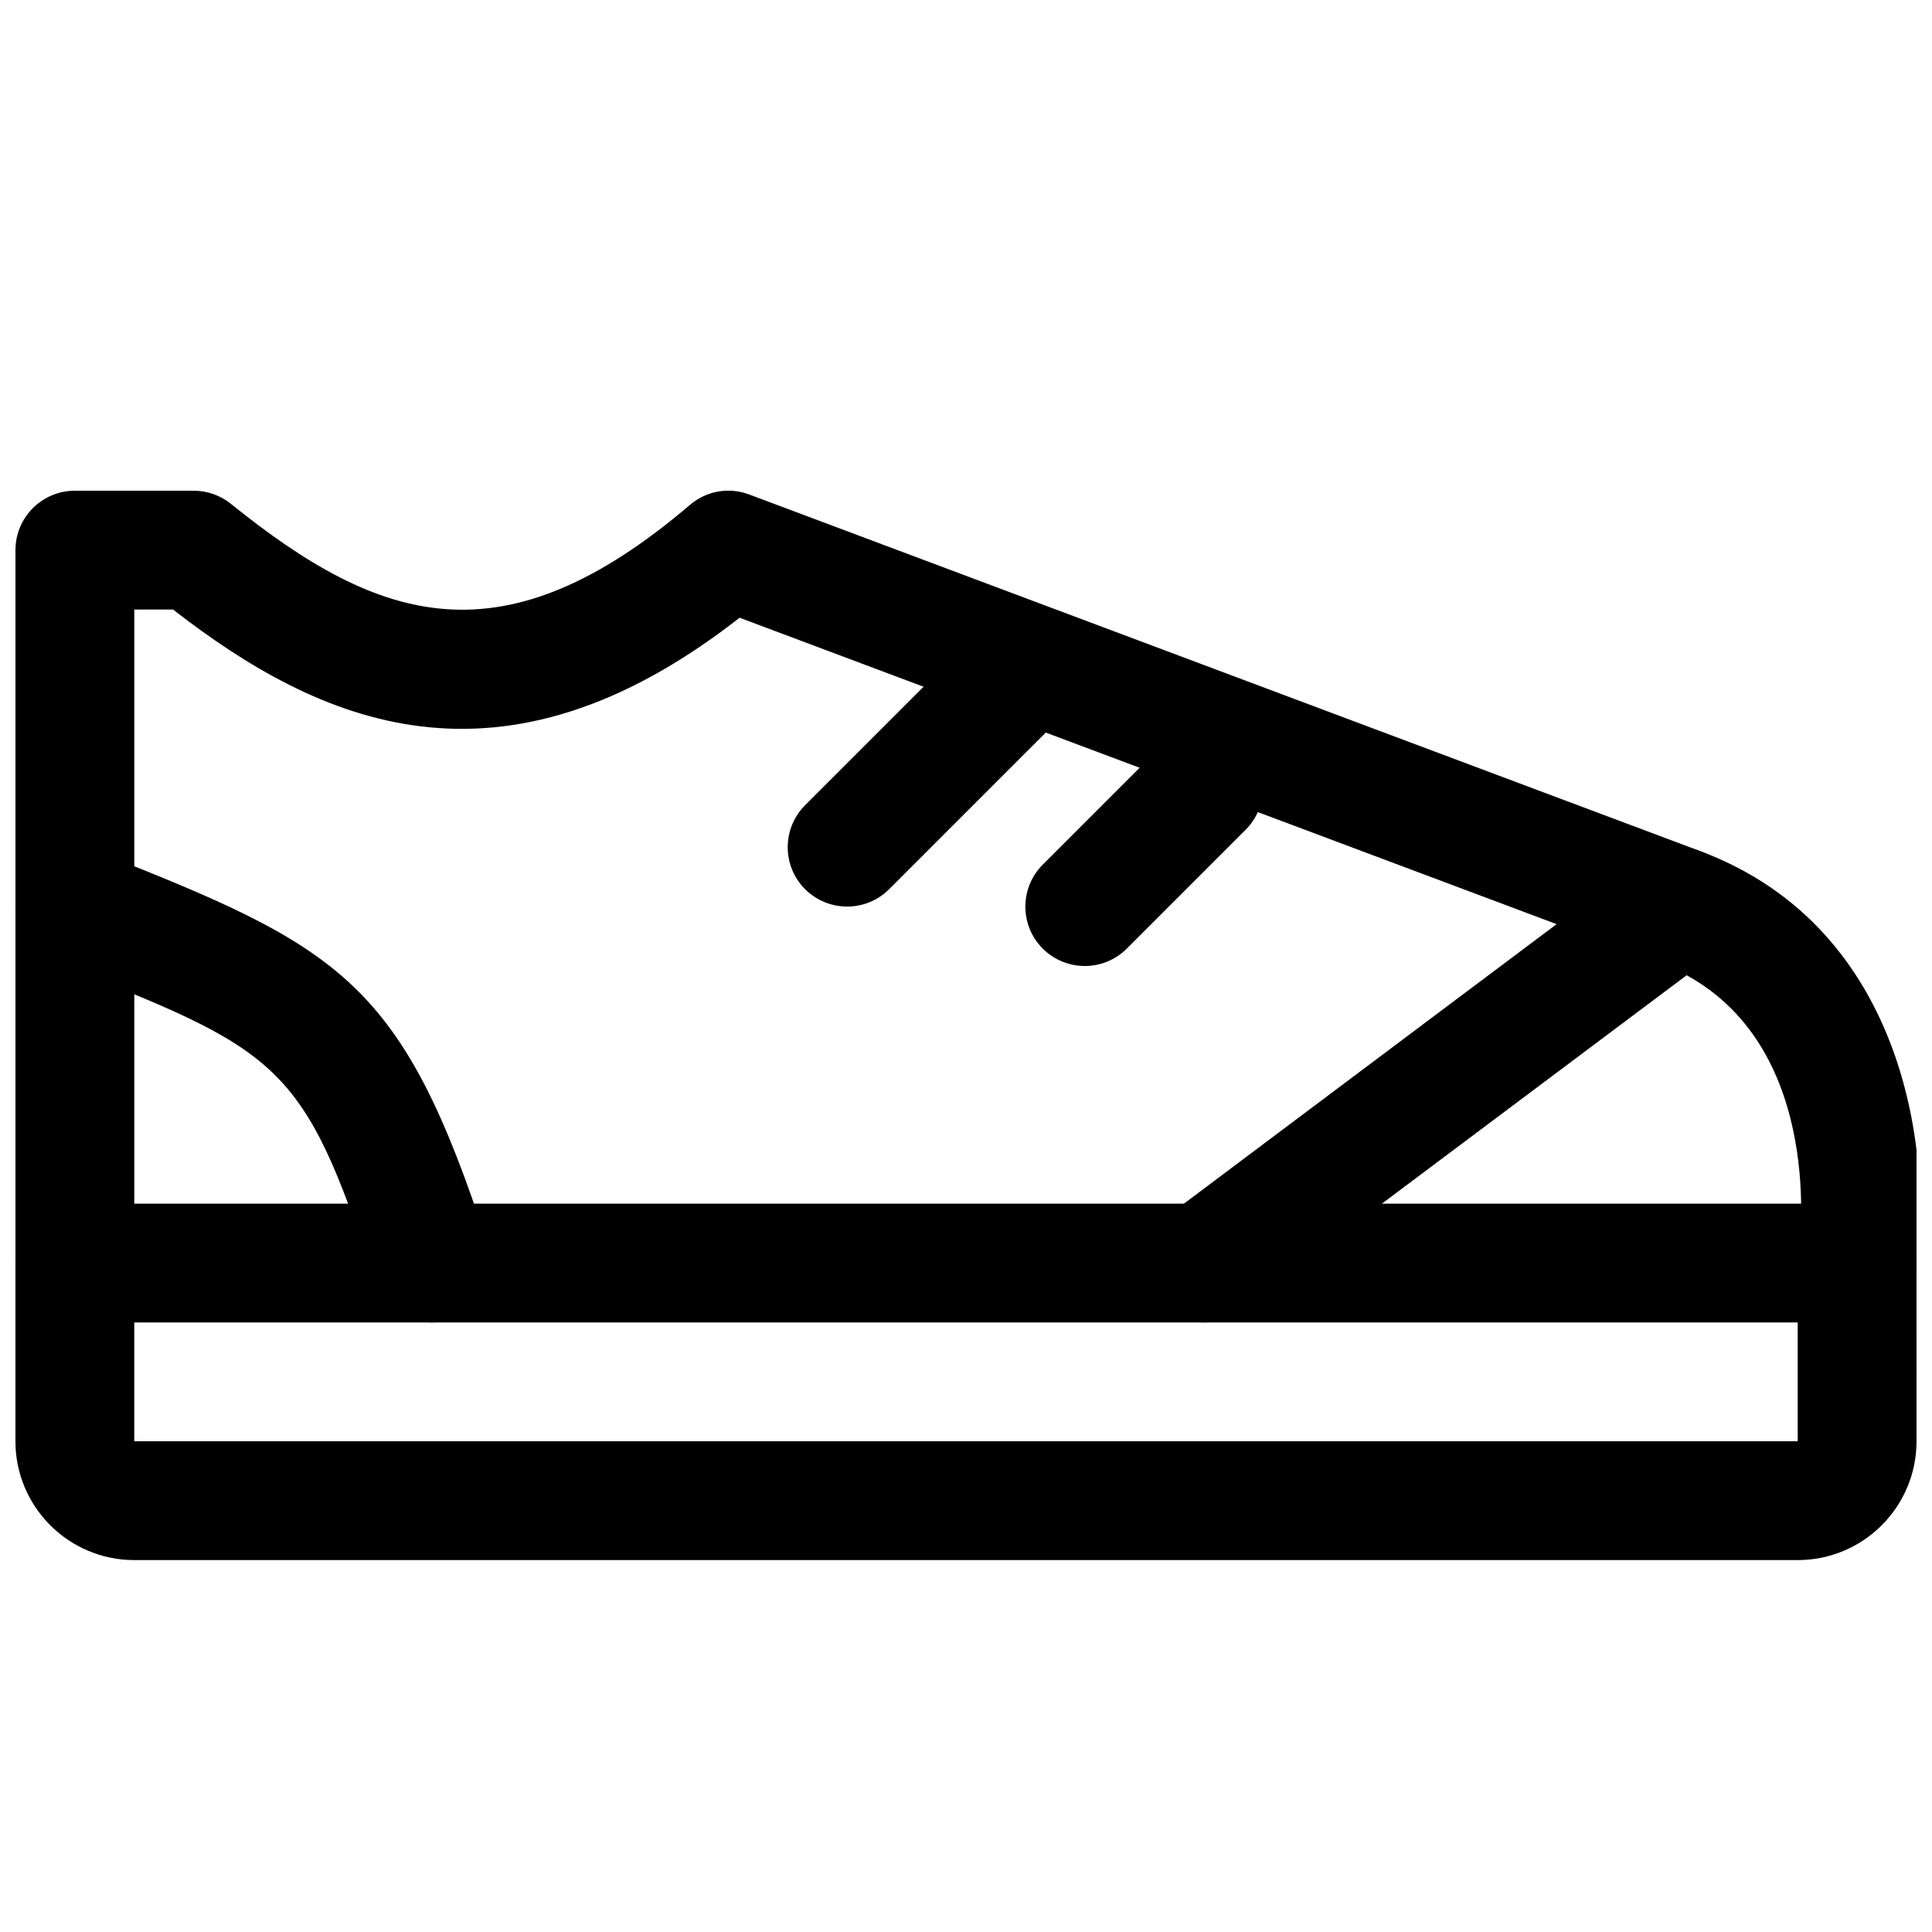
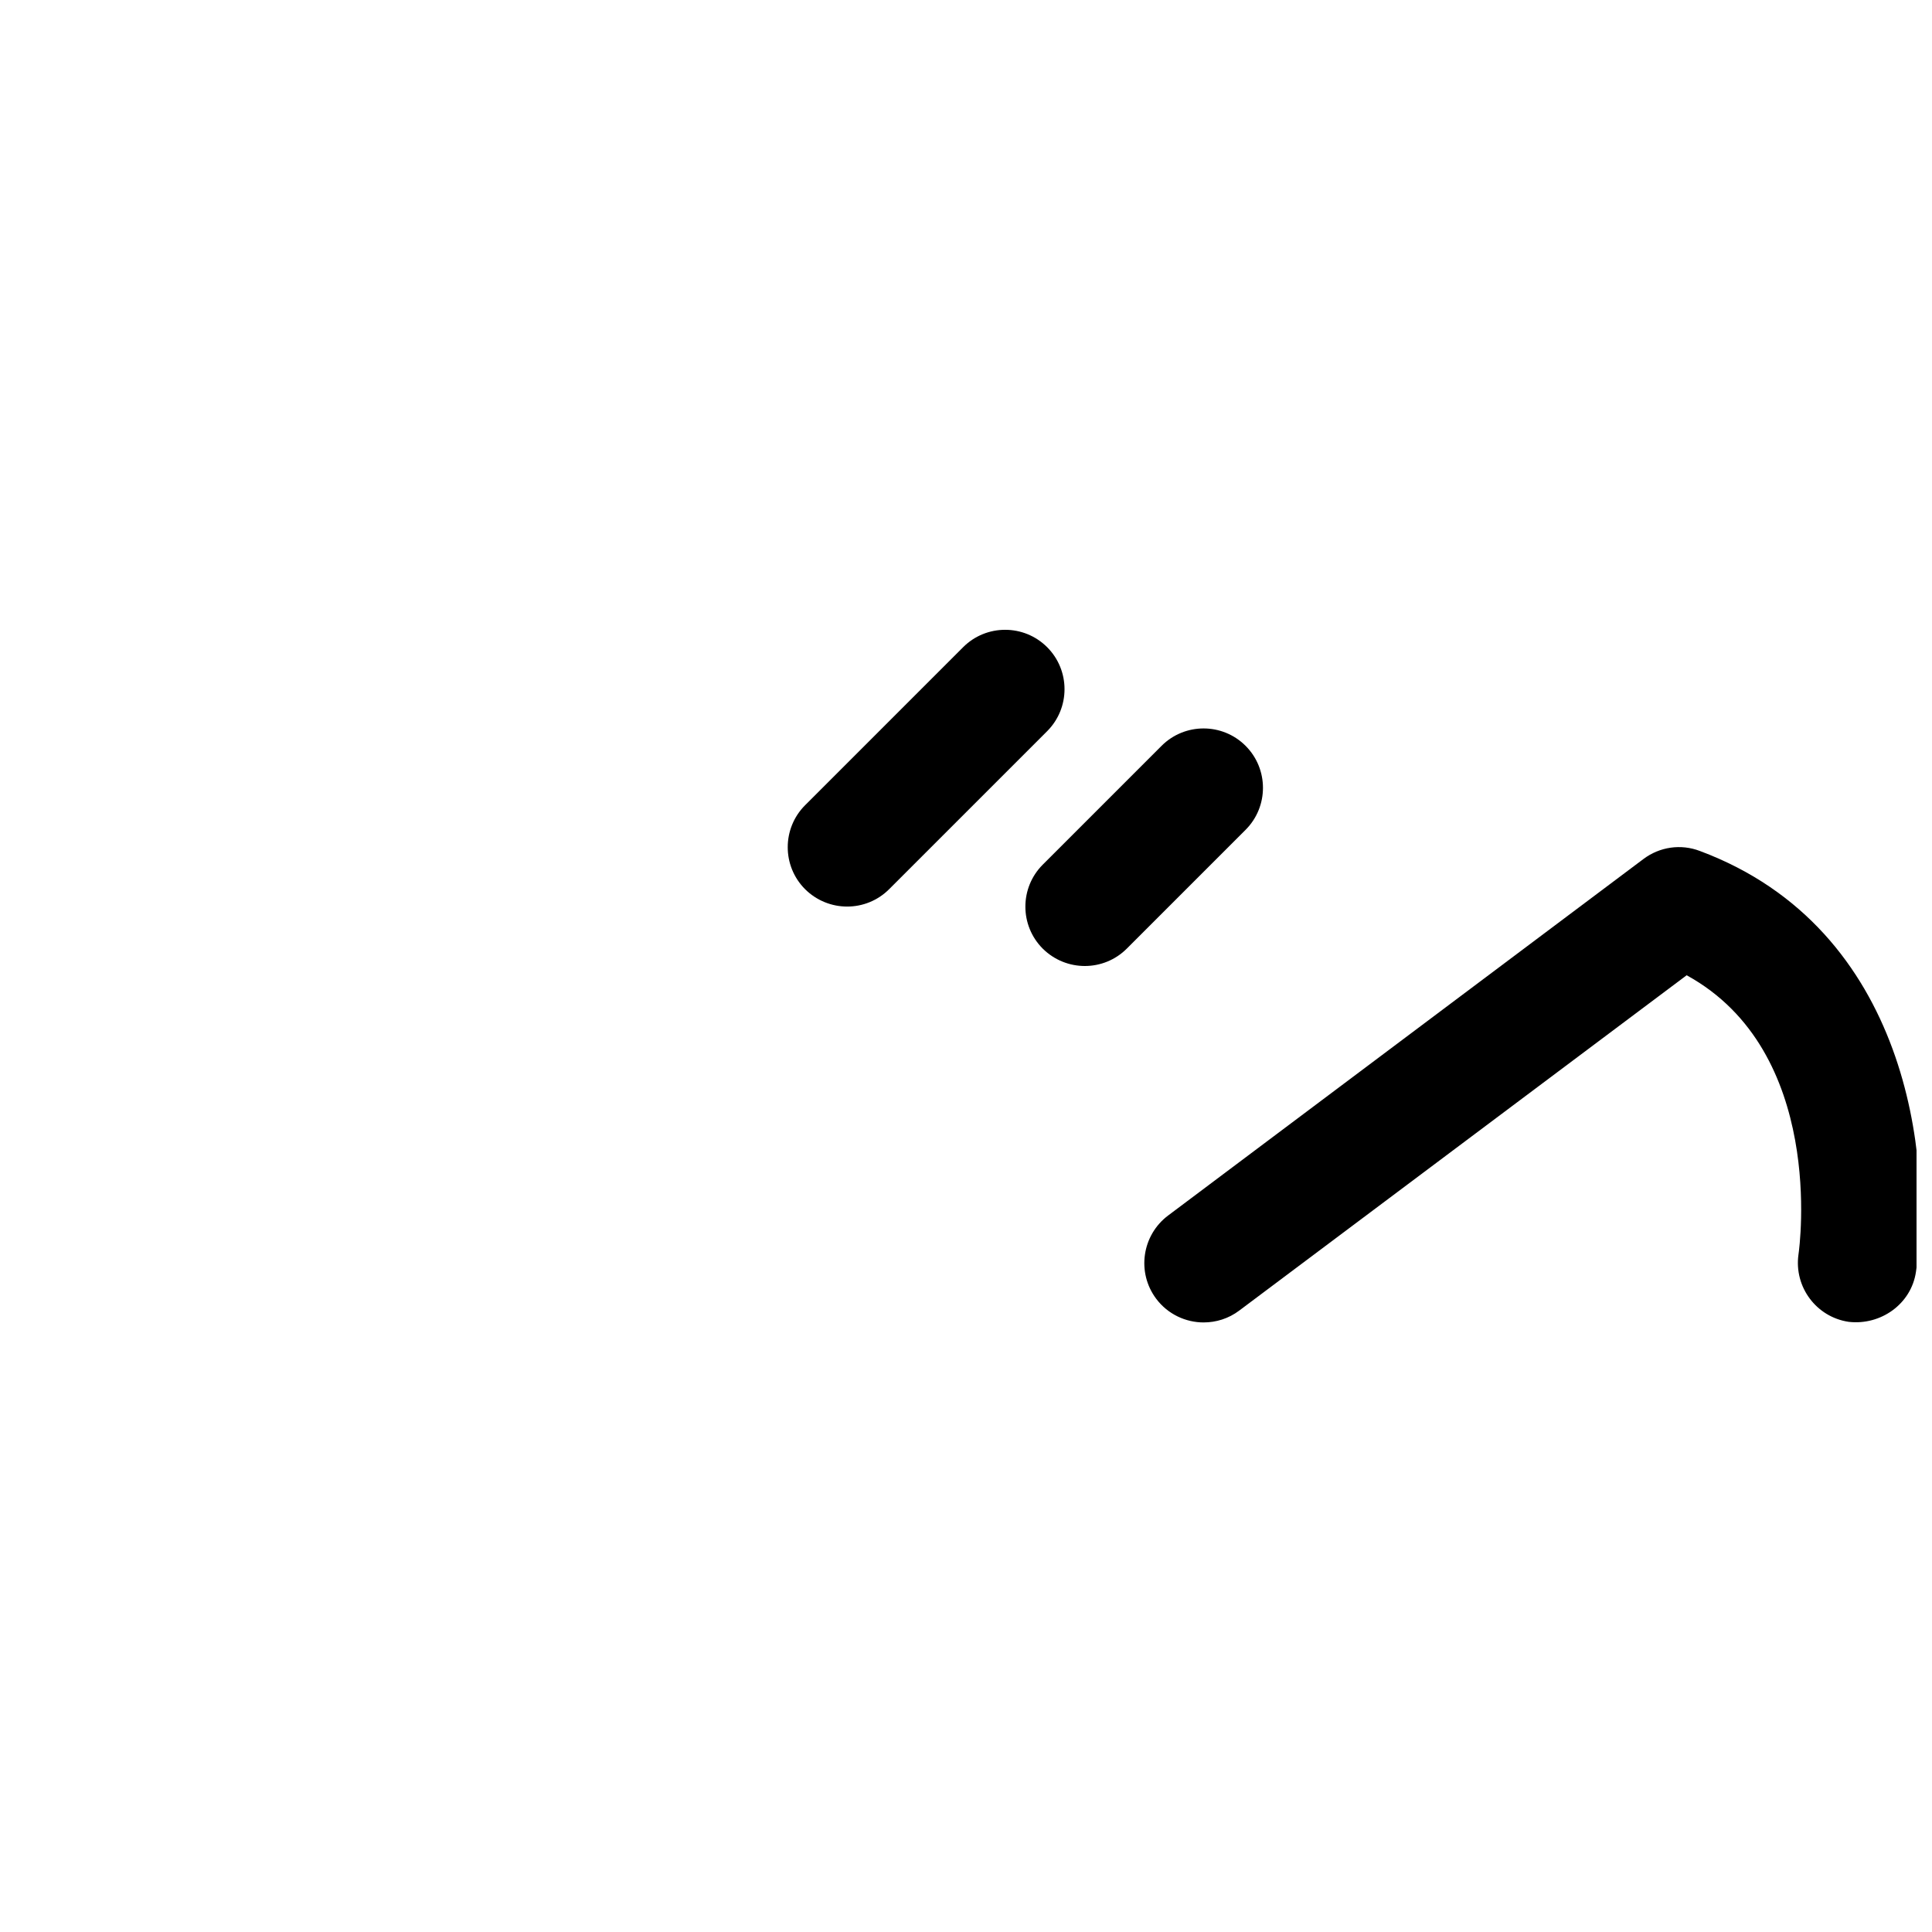
<svg xmlns="http://www.w3.org/2000/svg" width="800px" height="800px" version="1.1" viewBox="144 144 512 512">
  <defs>
    <clipPath id="d">
      <path d="m148.09 462h503.81v96h-503.81z" />
    </clipPath>
    <clipPath id="c">
      <path d="m447 368h204.9v127h-204.9z" />
    </clipPath>
    <clipPath id="b">
      <path d="m148.09 274h456.91v221h-456.91z" />
    </clipPath>
    <clipPath id="a">
      <path d="m148.09 368h126.91v127h-126.91z" />
    </clipPath>
  </defs>
  <g clip-path="url(#d)">
-     <path d="m620.41 557.44h-440.83c-17.352 0-31.488-14.105-31.488-31.488v-47.23c0-8.691 7.055-15.742 15.742-15.742h472.32c8.691 0 15.742 7.055 15.742 15.742l0.004 47.23c0 17.383-14.105 31.488-31.488 31.488zm0-31.488v15.742zm-440.83-31.488v31.488h440.83v-31.488z" />
-   </g>
+     </g>
  <g clip-path="url(#c)">
    <path d="m462.98 494.46c-4.754 0-9.508-2.172-12.594-6.297-5.195-6.957-3.777-16.816 3.18-22.043l125.95-94.465c4.312-3.242 9.918-4.062 14.957-2.141 55.387 20.656 61.684 81.996 57.277 111.53-1.258 8.566-9.352 14.234-17.82 13.258-8.566-1.258-14.516-9.227-13.32-17.82 0.348-2.297 7.18-53.844-29.629-74.027l-118.56 88.855c-2.836 2.144-6.172 3.148-9.445 3.148z" />
  </g>
  <g clip-path="url(#b)">
-     <path d="m163.84 494.46c-8.688 0-15.742-7.051-15.742-15.742v-188.93c0-8.691 7.055-15.742 15.742-15.742h31.488c3.59 0 7.086 1.227 9.887 3.496 39.707 32.023 72.301 42.285 121.61 0.281 4.344-3.746 10.359-4.816 15.742-2.769l251.91 94.465c8.156 3.055 12.281 12.121 9.195 20.277-3.086 8.156-12.25 12.188-20.277 9.195l-243.4-91.285c-63.387 49.562-111.28 27.992-150.14-2.172h-10.266v173.18c0 8.691-7.055 15.742-15.746 15.742z" />
-   </g>
+     </g>
  <g clip-path="url(#a)">
-     <path d="m258.3 494.46c-6.644 0-12.816-4.25-14.988-10.895-18.988-58.566-25.254-61.055-85.27-84.672-8.059-3.18-12.027-12.309-8.848-20.402 3.18-8.094 12.375-12.059 20.406-8.879 64.801 25.504 80.957 34.195 103.66 104.26 2.676 8.281-1.859 17.16-10.109 19.836-1.605 0.504-3.246 0.754-4.852 0.754z" />
-   </g>
+     </g>
  <path d="m368.51 384.25c-4.031 0-8.062-1.543-11.148-4.598-6.141-6.141-6.141-16.121 0-22.262l41.879-41.879c6.141-6.141 16.121-6.141 22.262 0s6.141 16.121 0 22.262l-41.879 41.879c-3.055 3.055-7.086 4.598-11.113 4.598z" />
  <path d="m431.49 400c-4.031 0-8.062-1.543-11.148-4.598-6.141-6.141-6.141-16.121 0-22.262l31.488-31.488c6.141-6.141 16.121-6.141 22.262 0s6.141 16.121 0 22.262l-31.488 31.488c-3.055 3.055-7.086 4.598-11.113 4.598z" />
</svg>